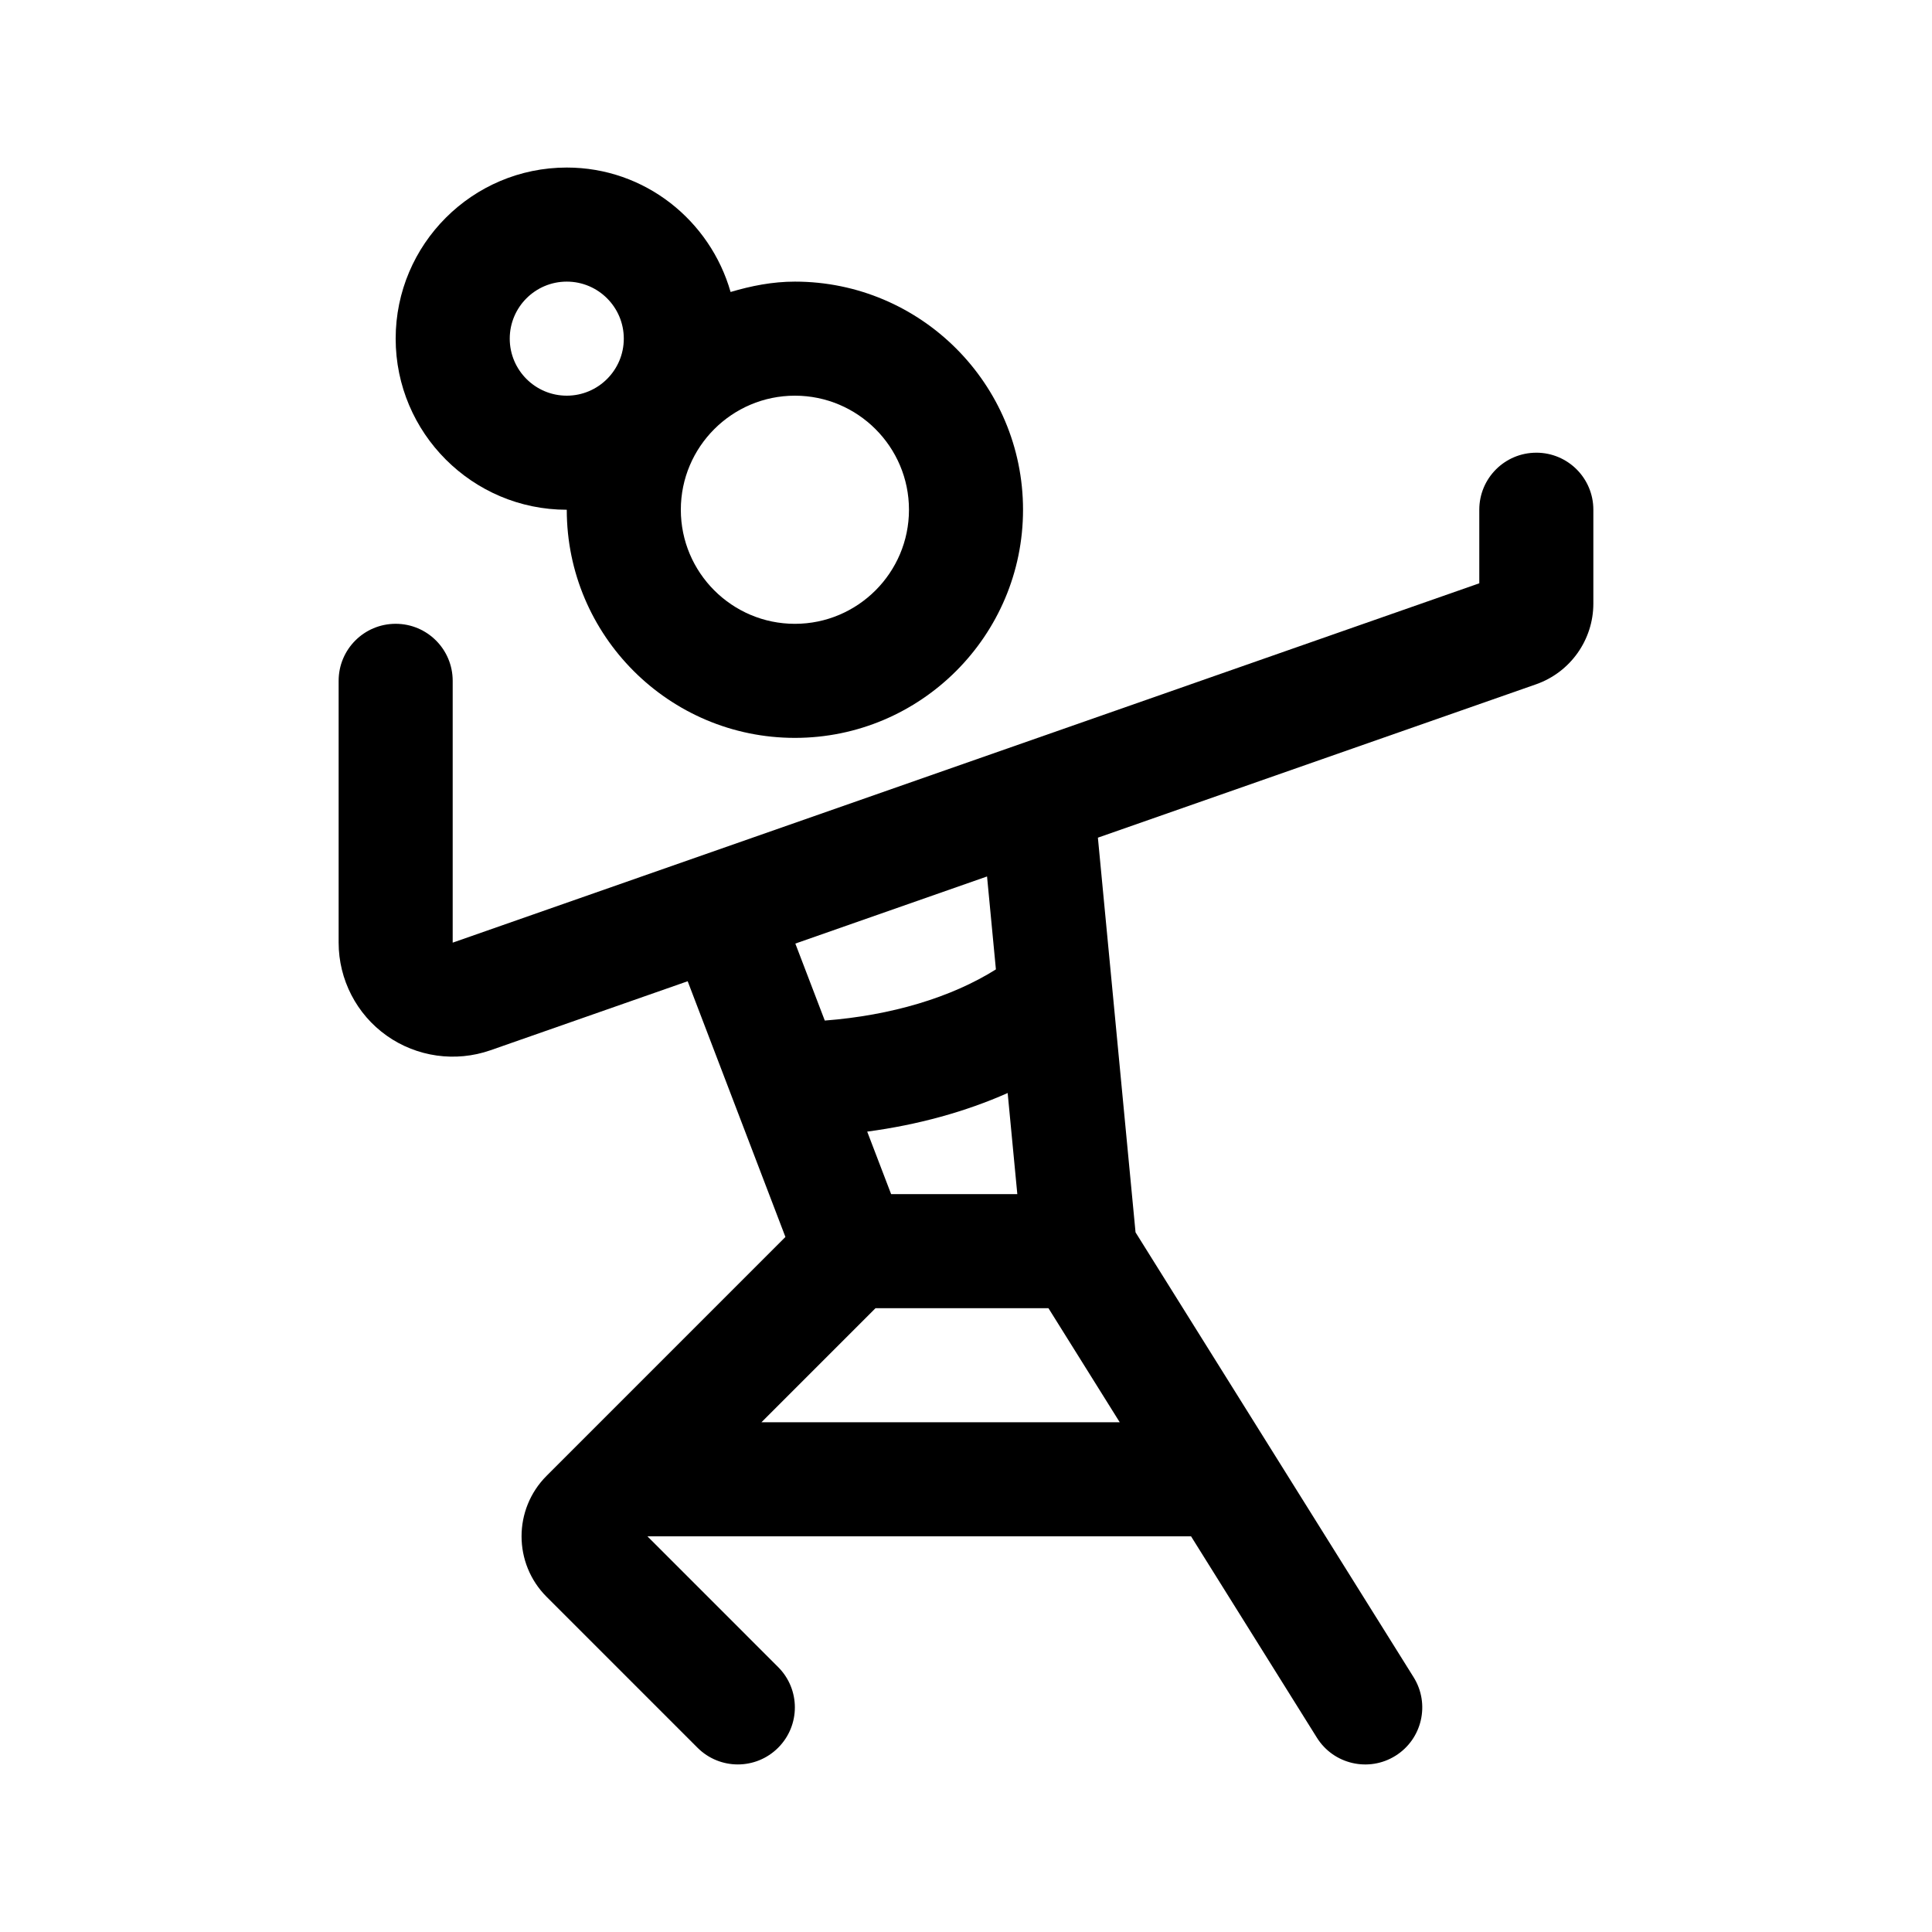
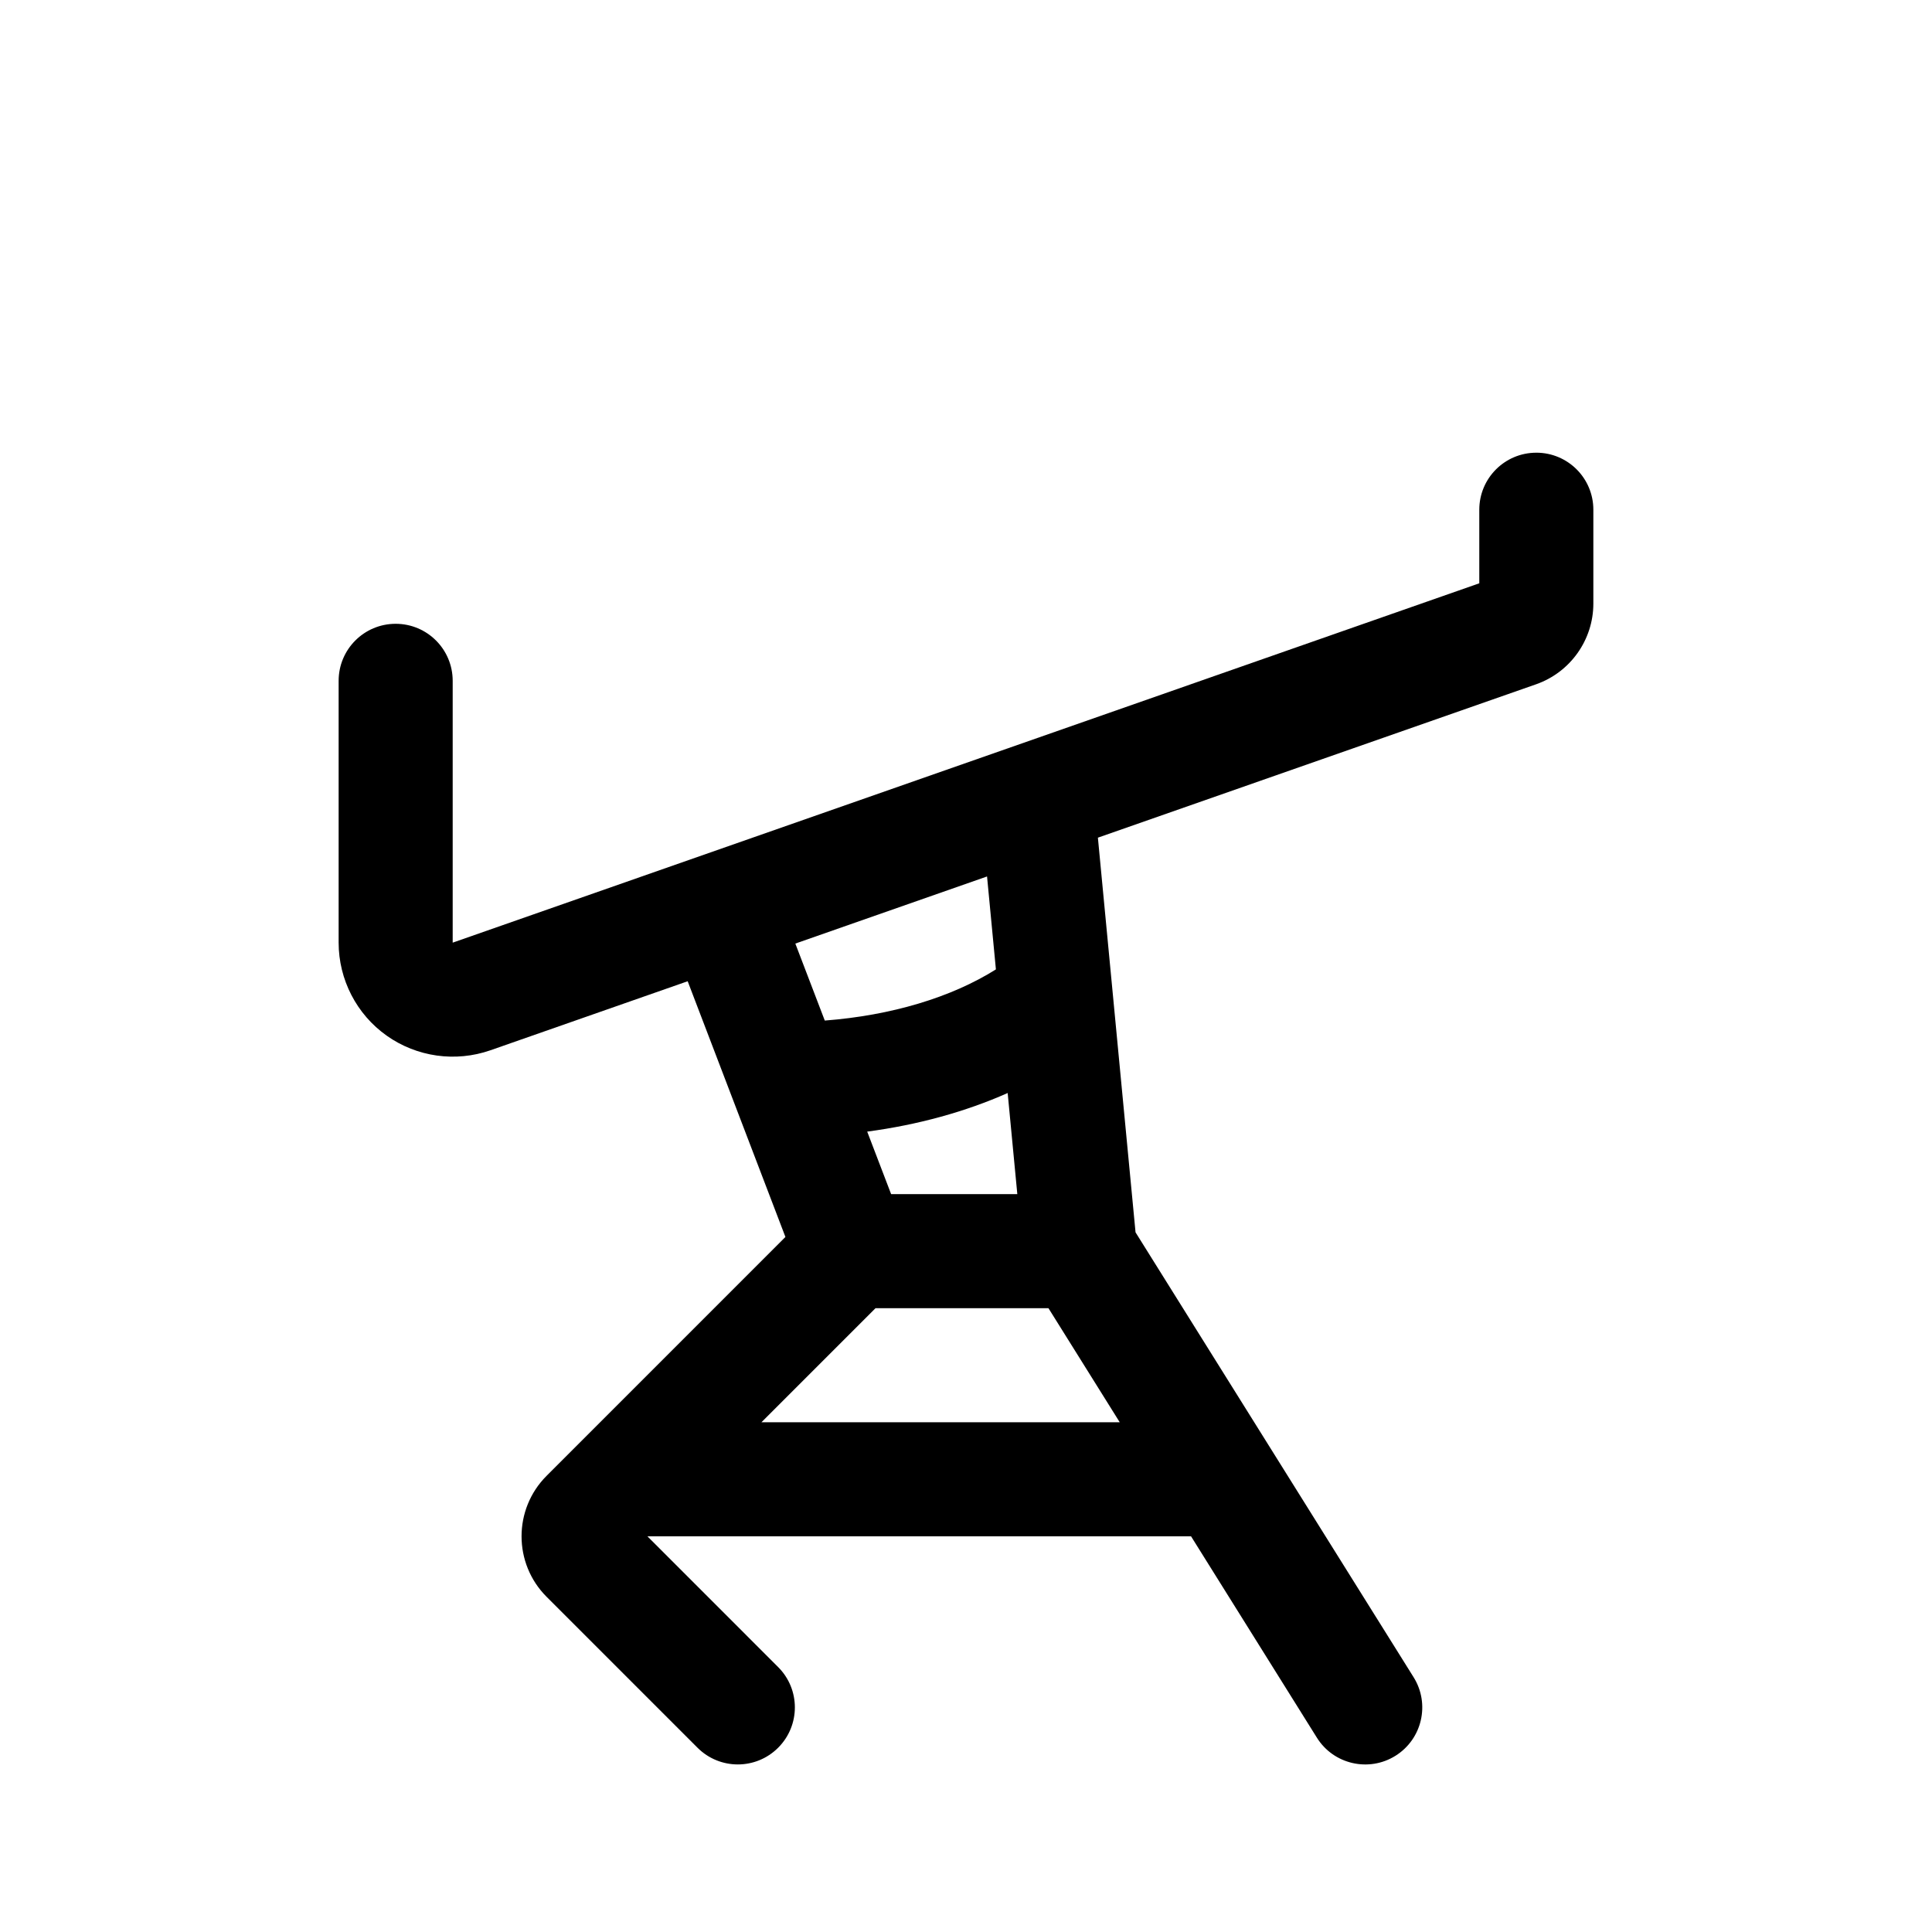
<svg xmlns="http://www.w3.org/2000/svg" fill="#000000" width="800px" height="800px" version="1.1" viewBox="144 144 512 512">
  <g>
    <path d="m551.14 263.97c-8.352 0-15.113 6.762-15.113 15.113v19.496l-272.06 95.234v-69.387c0-8.352-6.762-15.113-15.113-15.113-8.352 0-15.113 6.762-15.113 15.113v69.383c0 9.77 4.75 19 12.734 24.652 7.996 5.664 18.234 7.09 27.469 3.883l52.297-18.305 25.902 67.766-63.293 63.305c-8.844 8.844-8.844 23.215 0 32.059l39.996 39.996c5.906 5.906 15.469 5.906 21.371 0 5.906-5.906 5.906-15.469 0-21.371l-34.648-34.652h144.07l33.348 53.359c4.422 7.09 13.777 9.215 20.828 4.797 7.07-4.414 9.227-13.742 4.797-20.828l-73.684-117.89-9.977-104.59 116.13-40.648c9.078-3.188 15.172-11.777 15.172-21.387v-24.871c0-8.355-6.758-15.117-15.113-15.117zm-137.54 196.49h-33.441l-6.34-16.57c13.445-1.793 26.062-5.269 37.223-10.23zm-8.023-84.188 2.348 24.625c-11.785 7.43-27.773 12.219-45.348 13.562l-7.805-20.402zm35.164 144.64h-94.949l30.23-30.23h45.828z" />
-     <path d="m294.2 279.09c0 33.344 27.113 60.457 60.457 60.457s60.457-27.113 60.457-60.457-27.113-60.457-60.457-60.457c-5.961 0-11.602 1.133-17.043 2.746-5.426-18.969-22.727-32.977-43.414-32.977-25.004 0-45.344 20.34-45.344 45.344 0 25.004 20.34 45.344 45.344 45.344zm60.457-30.23c16.668 0 30.23 13.562 30.23 30.23 0 16.668-13.562 30.23-30.23 30.23s-30.23-13.562-30.23-30.23c0-16.668 13.562-30.23 30.23-30.23zm-60.457-30.227c8.34 0 15.113 6.777 15.113 15.113 0 8.34-6.777 15.113-15.113 15.113-8.34 0-15.113-6.777-15.113-15.113 0-8.34 6.773-15.113 15.113-15.113z" />
  </g>
</svg>